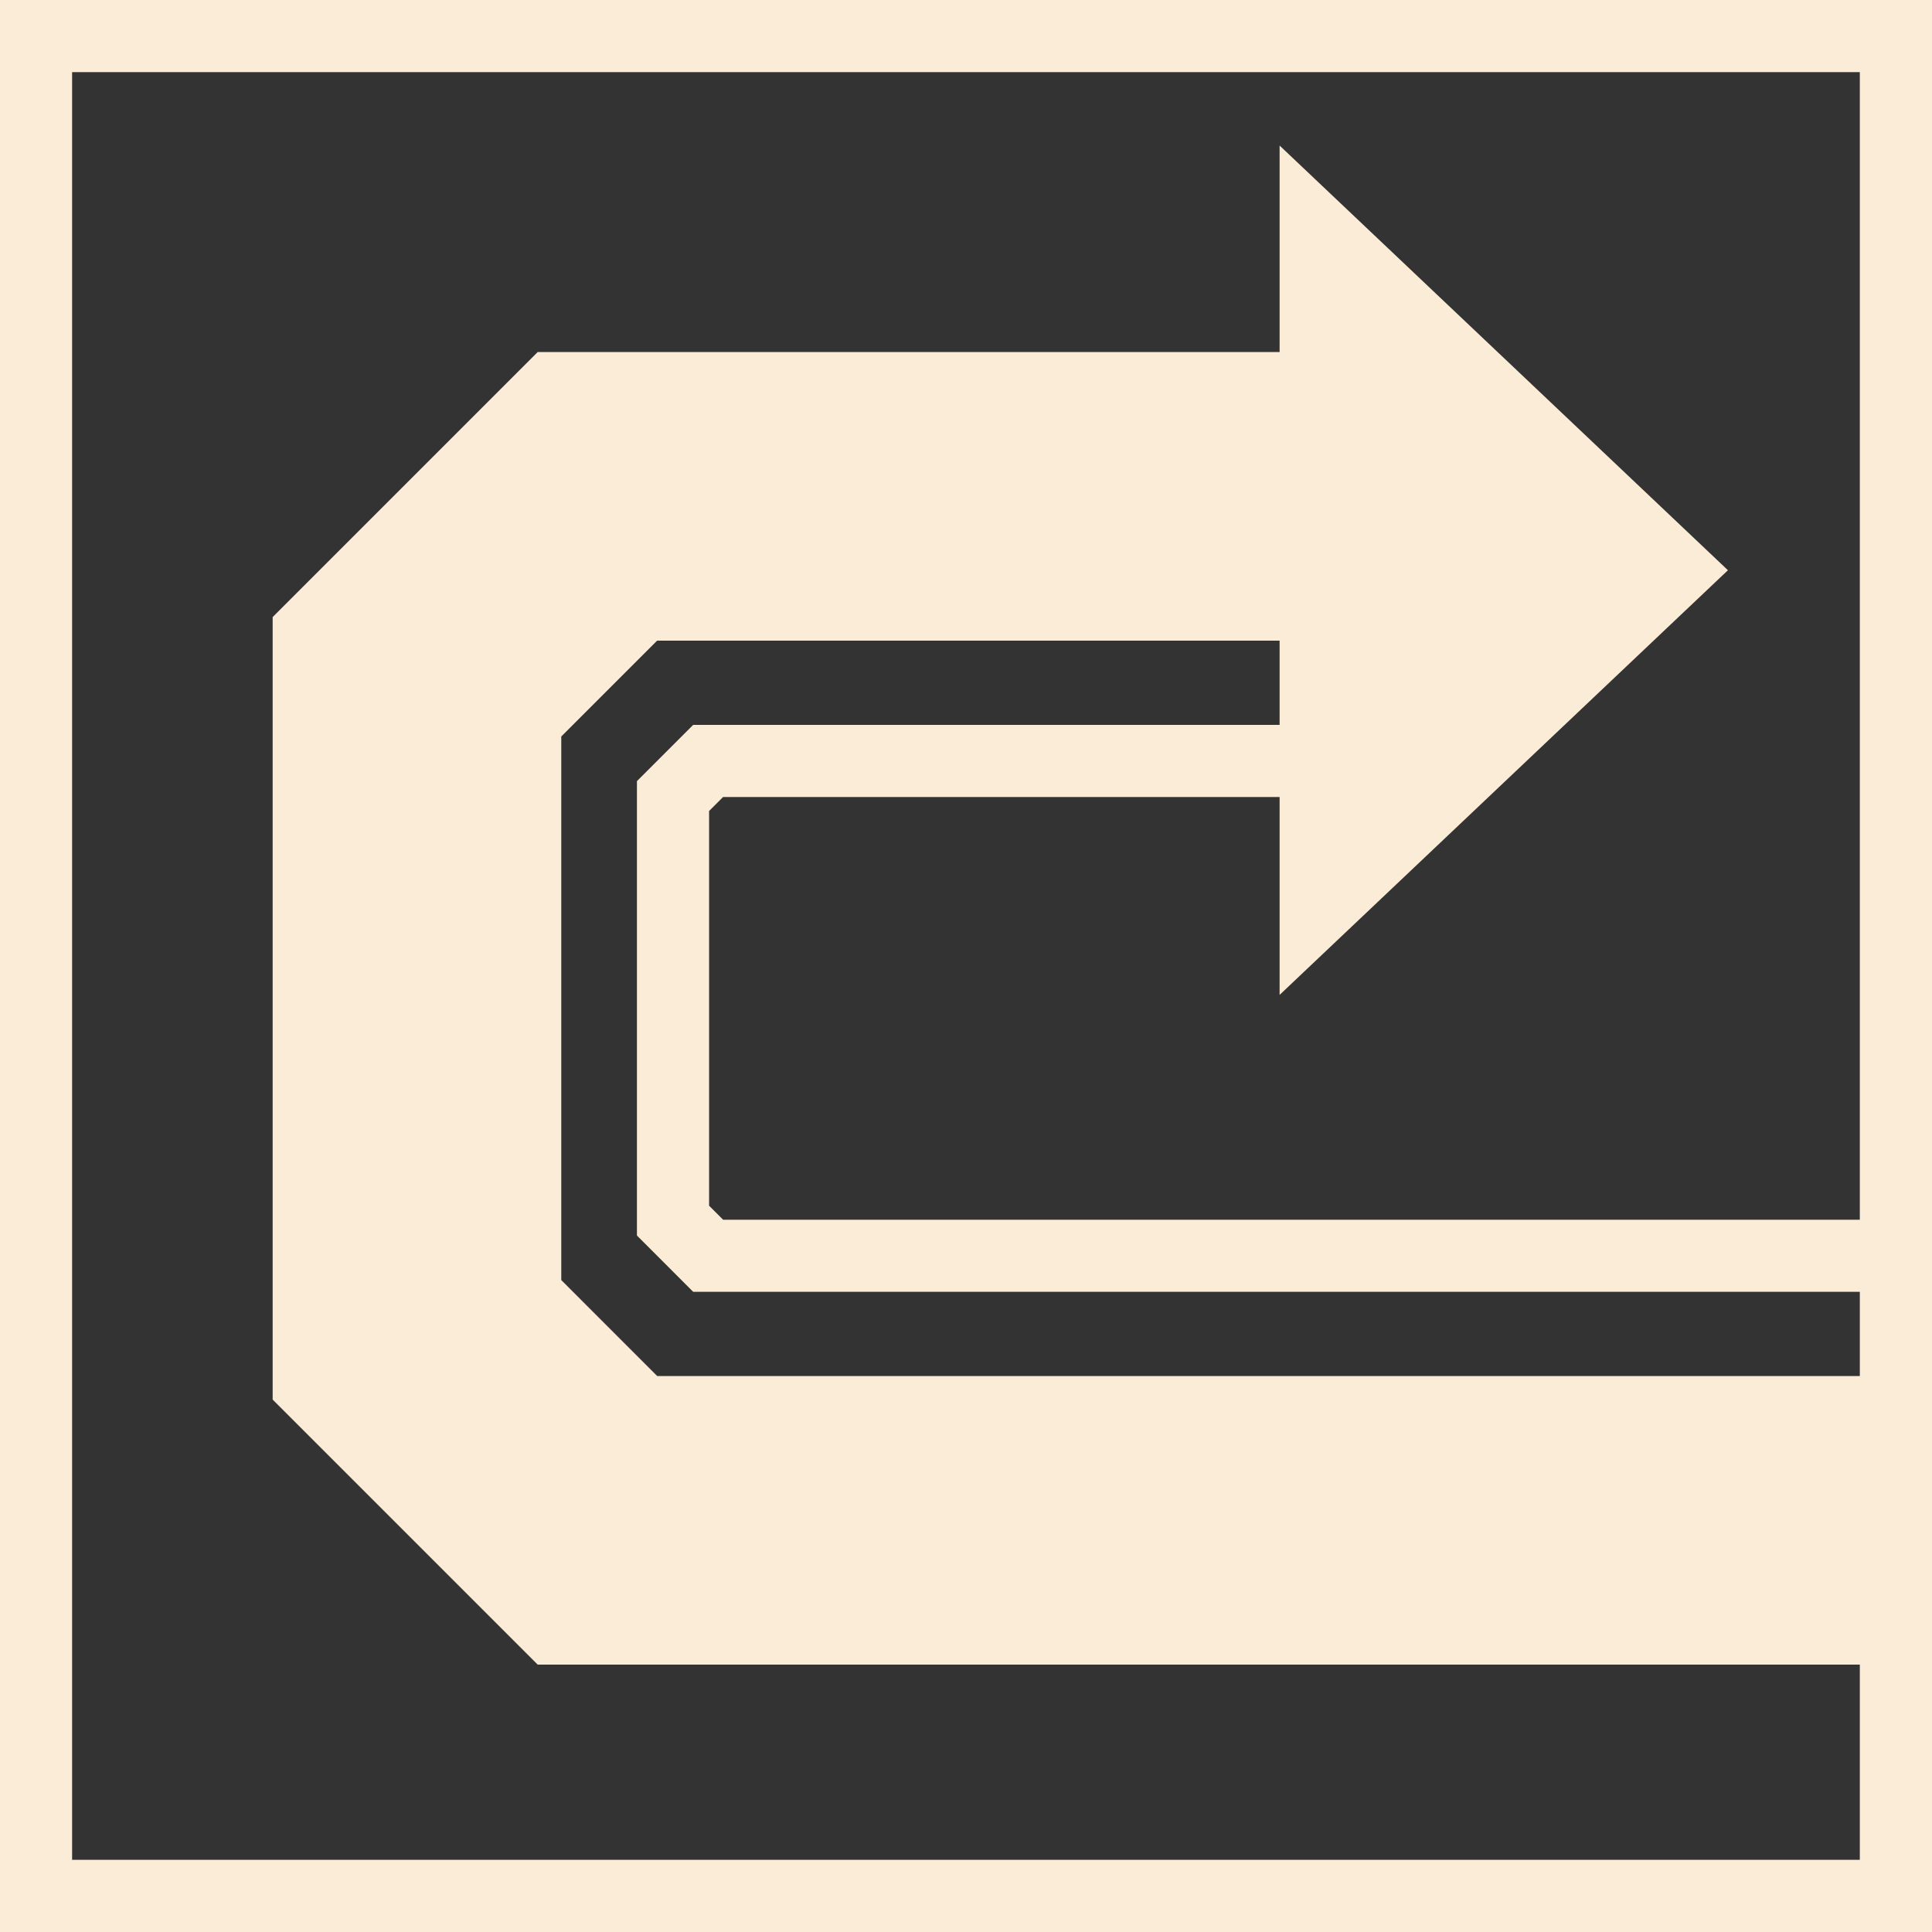
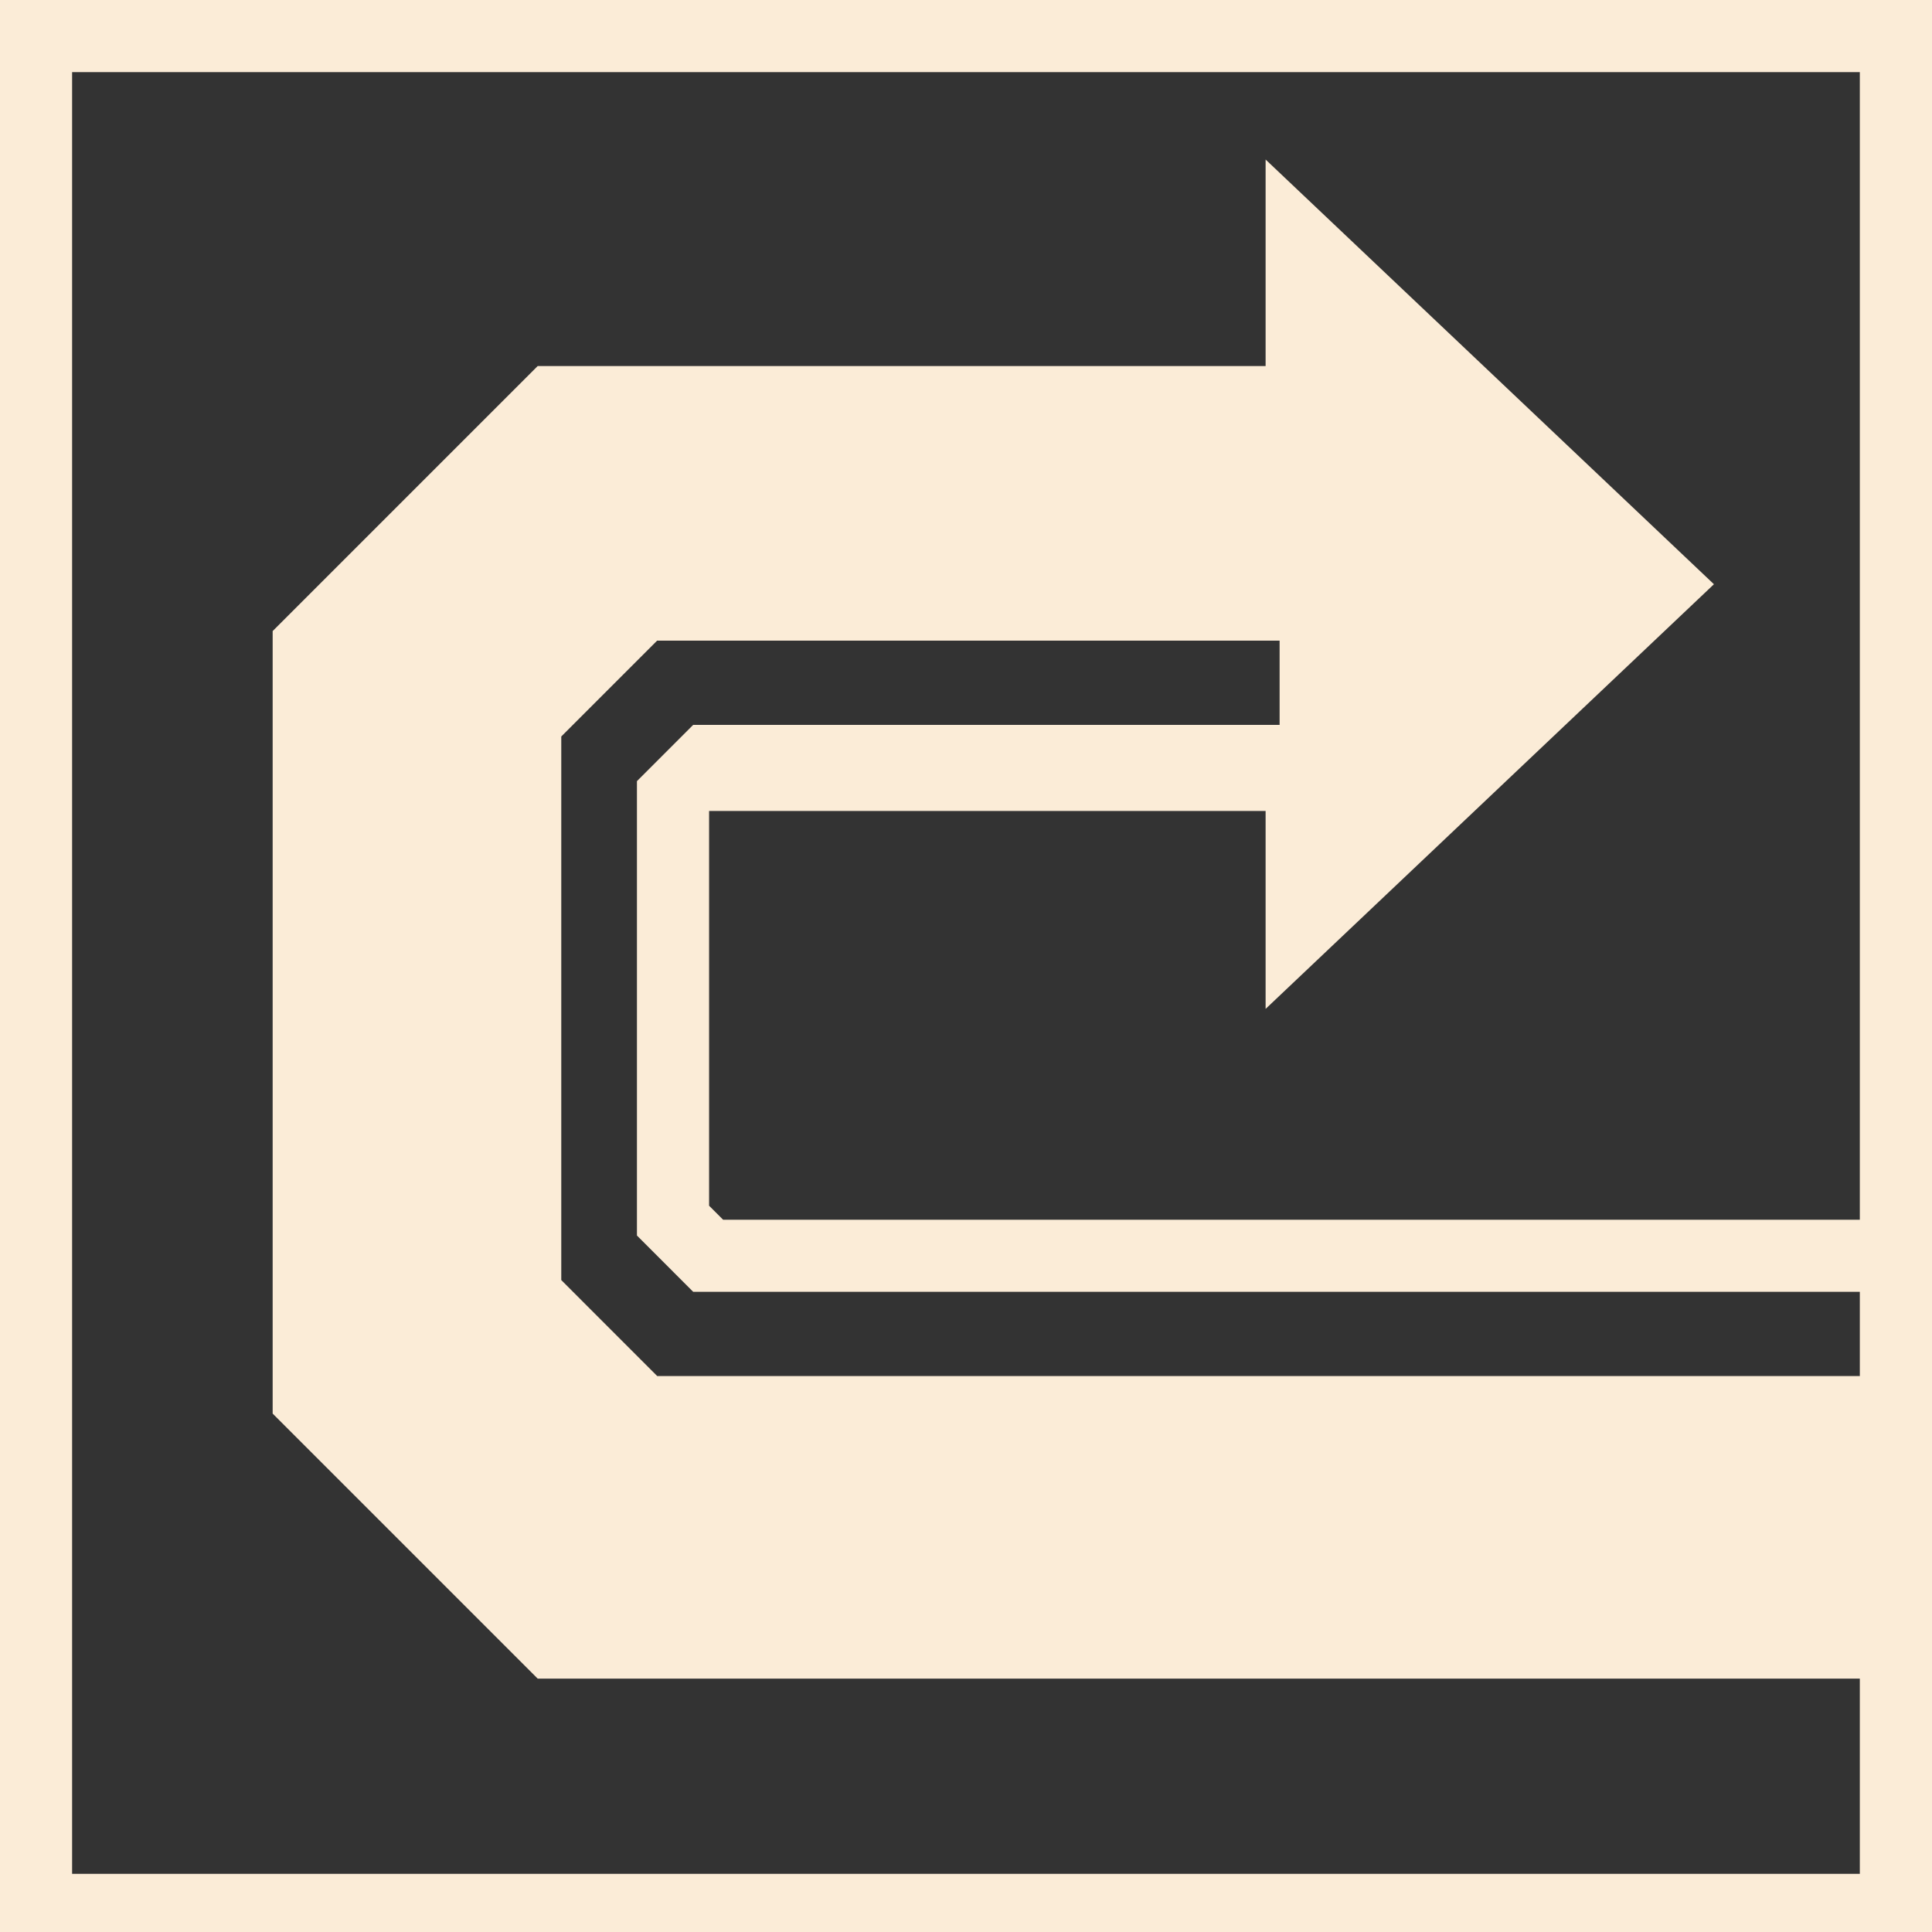
<svg xmlns="http://www.w3.org/2000/svg" width="78" height="78">
  <rect width="100%" height="100%" fill="#333333" stroke="none" />
-   <path d="M22.66 51.68V29.734l3.869-3.869h25.132v3.4H27.986l-2.271 2.272v18.345l2.271 2.272h47.1v3.4H26.533ZM2.911 2.911h72.175v46.332H29.193l-.565-.565V32.742l.565-.565h22.468v7.99l18.1-17.145-18.1-17.146v8.337H21.708l-10.7 10.7v31.592l10.7 10.7h53.378v7.881H2.911ZM0 78h78V0H0Z" fill="#fbecd7" />
+   <path d="M22.66 51.68V29.734l3.869-3.869h25.132v3.4H27.986l-2.271 2.272v18.345l2.271 2.272h47.1v3.4H26.533ZM2.911 2.911h72.175v46.332H29.193l-.565-.565V32.742h22.468v7.99l18.1-17.145-18.1-17.146v8.337H21.708l-10.7 10.7v31.592l10.7 10.7h53.378v7.881H2.911ZM0 78h78V0H0Z" fill="#fbecd7" />
</svg>